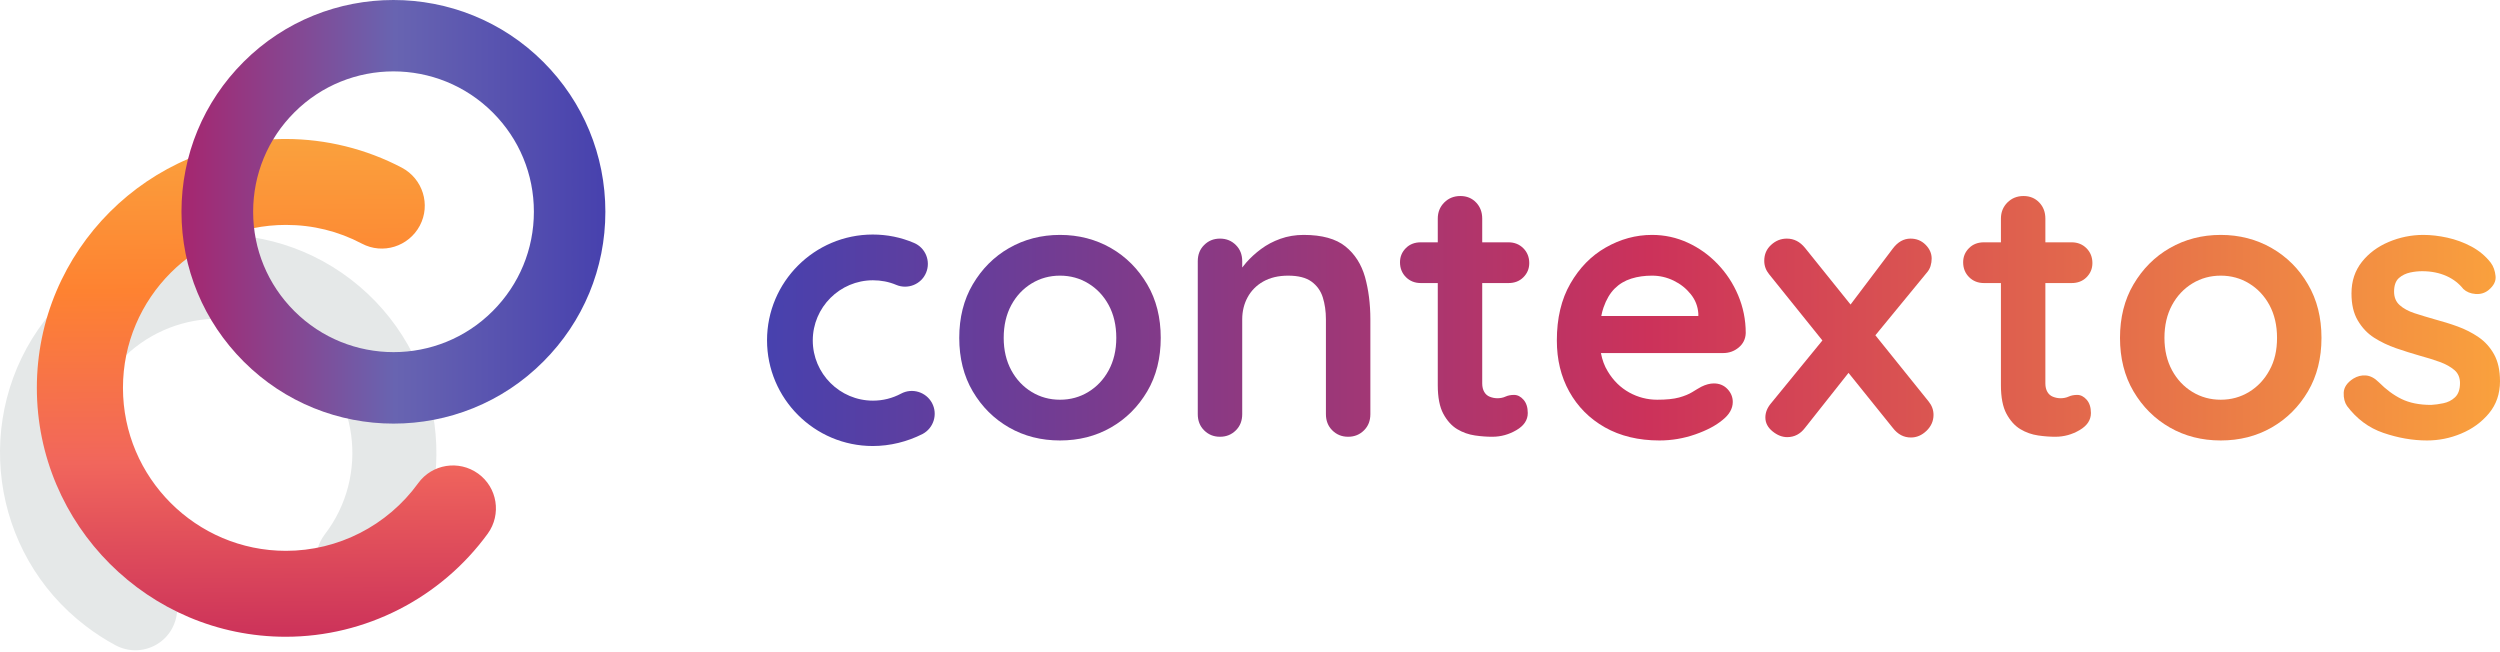
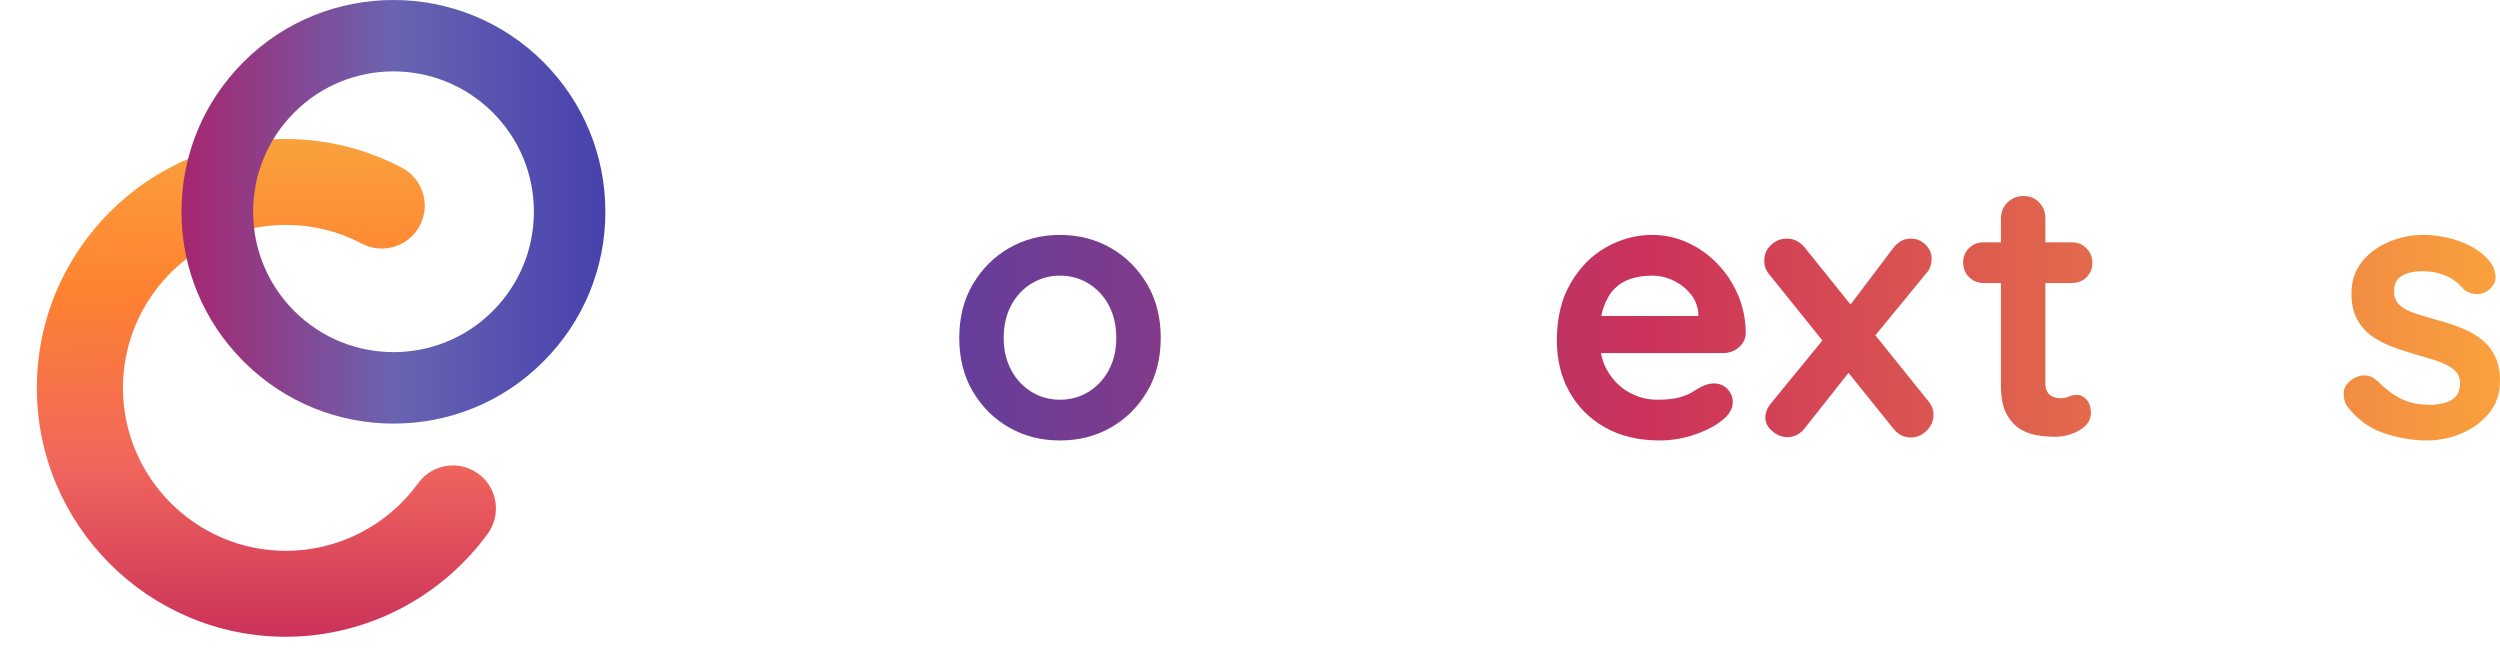
<svg xmlns="http://www.w3.org/2000/svg" width="1350" height="352" viewBox="0 0 1350 352" fill="none">
-   <path d="M73.098 351.15C69.498 351.15 65.798 350.25 62.398 348.45C56.798 345.45 51.398 341.95 46.298 338.05C-5.402 298.65 -15.302 224.55 24.198 172.95C63.598 121.35 137.798 111.35 189.398 150.85C240.998 190.35 250.998 264.45 211.498 316.05C203.898 326.05 189.598 327.95 179.698 320.35C169.698 312.75 167.798 298.45 175.398 288.55C199.698 256.85 193.598 211.25 161.798 186.95C130.098 162.75 84.498 168.75 60.198 200.55C35.898 232.25 41.998 277.85 73.798 302.15C76.898 304.55 80.298 306.75 83.698 308.55C94.798 314.45 98.898 328.25 92.998 339.25C88.998 346.75 81.198 351.15 73.098 351.15Z" fill="#E5E8E8" />
  <path d="M154.298 343.85C80.198 343.85 19.898 283.55 19.898 209.45C19.898 135.35 80.198 75.05 154.298 75.05C176.098 75.05 197.798 80.45 216.998 90.55C228.298 96.55 232.698 110.55 226.698 121.85C220.698 133.15 206.698 137.55 195.398 131.55C182.698 124.85 168.898 121.45 154.398 121.45C105.898 121.45 66.398 160.95 66.398 209.45C66.398 257.95 105.898 297.45 154.398 297.45C182.598 297.45 209.198 283.85 225.798 260.95C233.298 250.55 247.798 248.25 258.198 255.75C268.598 263.25 270.898 277.75 263.398 288.15C237.998 323.05 197.298 343.85 154.298 343.85Z" fill="url(#paint0_linear_60_23)" />
  <path d="M212.498 228.75C183.198 228.75 153.898 217.55 131.598 195.25C109.998 173.65 97.998 144.95 97.998 114.35C97.998 83.75 109.898 55.05 131.498 33.45C176.098 -11.15 248.798 -11.15 293.398 33.45C314.998 55.05 326.898 83.85 326.898 114.35C326.898 144.95 314.998 173.65 293.398 195.25C271.098 217.65 241.798 228.75 212.498 228.75ZM158.898 167.95C188.498 197.55 236.598 197.55 266.098 167.95C280.398 153.65 288.298 134.55 288.298 114.35C288.298 94.05 280.398 75.05 266.098 60.75C236.498 31.15 188.398 31.15 158.898 60.75C144.598 75.05 136.698 94.15 136.698 114.35C136.698 134.65 144.598 153.65 158.898 167.95Z" fill="url(#paint1_linear_60_23)" />
  <path d="M599.898 133.95C591.698 129.25 582.498 126.85 572.398 126.85C562.298 126.85 553.098 129.25 544.898 133.95C536.698 138.65 530.198 145.25 525.298 153.55C520.398 161.85 517.998 171.55 517.998 182.45C517.998 193.35 520.398 203.05 525.298 211.35C530.198 219.65 536.698 226.15 544.898 230.85C553.098 235.55 562.298 237.85 572.398 237.85C582.498 237.85 591.698 235.55 599.898 230.85C608.098 226.15 614.598 219.65 619.498 211.35C624.398 203.05 626.798 193.35 626.798 182.45C626.798 171.55 624.398 161.85 619.498 153.55C614.598 145.25 608.098 138.65 599.898 133.95ZM598.698 199.95C595.998 204.95 592.298 208.85 587.698 211.65C583.098 214.45 577.998 215.85 572.398 215.85C566.798 215.85 561.698 214.45 557.098 211.65C552.498 208.85 548.798 204.95 546.098 199.95C543.398 194.95 541.998 189.15 541.998 182.45C541.998 175.65 543.398 169.75 546.098 164.75C548.798 159.75 552.498 155.85 557.098 153.05C561.698 150.25 566.798 148.85 572.398 148.85C577.998 148.85 583.098 150.25 587.698 153.05C592.298 155.85 595.998 159.75 598.698 164.75C601.398 169.75 602.798 175.65 602.798 182.45C602.798 189.15 601.398 194.95 598.698 199.95Z" fill="url(#paint2_linear_60_23)" />
-   <path d="M726.498 133.05C721.398 128.95 713.898 126.85 703.998 126.85C699.498 126.85 695.298 127.55 691.398 128.95C687.498 130.35 684.098 132.15 680.998 134.45C677.898 136.75 675.298 139.15 672.998 141.75C672.198 142.65 671.498 143.55 670.798 144.45V141.05C670.798 137.55 669.698 134.65 667.398 132.35C665.098 130.05 662.298 128.85 658.798 128.85C655.298 128.85 652.498 130.05 650.198 132.35C647.898 134.65 646.798 137.55 646.798 141.05V223.65C646.798 227.15 647.898 230.05 650.198 232.35C652.498 234.65 655.298 235.85 658.798 235.85C662.298 235.85 665.098 234.65 667.398 232.35C669.698 230.05 670.798 227.15 670.798 223.65V172.45C670.798 168.05 671.798 164.05 673.698 160.55C675.598 157.05 678.398 154.15 682.098 152.05C685.798 149.95 690.298 148.85 695.598 148.85C701.098 148.85 705.298 149.95 708.198 152.05C711.098 154.15 713.198 157.05 714.298 160.55C715.398 164.05 715.998 168.05 715.998 172.45V223.65C715.998 227.15 717.098 230.05 719.398 232.35C721.698 234.65 724.498 235.85 727.998 235.85C731.498 235.85 734.298 234.65 736.598 232.35C738.898 230.05 739.998 227.15 739.998 223.65V172.45C739.998 164.05 738.998 156.45 737.098 149.55C735.098 142.65 731.598 137.15 726.498 133.05Z" fill="url(#paint3_linear_60_23)" />
-   <path d="M814.598 152.85C817.798 152.85 820.498 151.85 822.598 149.75C824.698 147.65 825.798 145.15 825.798 142.05C825.798 138.85 824.698 136.15 822.598 134.05C820.498 131.95 817.798 130.85 814.598 130.85H800.398V118.05C800.398 114.55 799.298 111.65 797.098 109.35C794.898 107.05 792.098 105.85 788.598 105.85C785.098 105.85 782.198 107.05 779.898 109.35C777.598 111.65 776.398 114.55 776.398 118.05V130.85H767.198C763.998 130.85 761.298 131.85 759.198 133.95C757.098 136.05 755.998 138.55 755.998 141.65C755.998 144.85 757.098 147.55 759.198 149.65C761.298 151.75 763.998 152.85 767.198 152.85H776.398V208.05C776.398 214.55 777.398 219.75 779.398 223.45C781.398 227.15 783.898 229.95 786.898 231.75C789.898 233.55 793.098 234.65 796.498 235.15C799.898 235.65 802.998 235.85 805.798 235.85C810.498 235.85 814.798 234.65 818.898 232.25C822.998 229.85 824.998 226.75 824.998 223.05C824.998 219.95 824.198 217.55 822.698 215.85C821.198 214.15 819.498 213.25 817.598 213.25C815.898 213.25 814.298 213.55 812.998 214.15C811.698 214.75 810.198 215.05 808.598 215.05C807.098 215.05 805.798 214.75 804.498 214.25C803.198 213.75 802.198 212.85 801.498 211.65C800.798 210.45 800.398 208.95 800.398 207.05V152.85H814.598Z" fill="url(#paint4_linear_60_23)" />
  <path d="M927.498 142.55C922.798 137.65 917.498 133.85 911.398 131.05C905.298 128.25 898.898 126.85 892.098 126.85C883.298 126.85 874.998 129.15 867.098 133.65C859.198 138.15 852.898 144.65 847.998 153.15C843.098 161.65 840.698 171.85 840.698 183.85C840.698 194.15 842.898 203.35 847.398 211.45C851.898 219.55 858.298 226.05 866.598 230.75C874.898 235.45 884.798 237.85 896.098 237.85C902.798 237.85 909.198 236.75 915.498 234.55C921.798 232.35 926.598 229.75 930.098 226.85C933.798 223.95 935.698 220.65 935.698 217.05C935.698 214.35 934.698 212.05 932.798 210.05C930.898 208.05 928.398 207.05 925.498 207.05C923.398 207.05 921.098 207.65 918.698 208.85C917.198 209.65 915.598 210.65 913.798 211.75C911.998 212.85 909.598 213.85 906.698 214.65C903.798 215.45 899.798 215.85 894.898 215.85C889.598 215.85 884.498 214.55 879.798 211.95C875.098 209.35 871.198 205.55 868.198 200.55C866.398 197.65 865.198 194.35 864.498 190.65H930.498C933.698 190.65 936.498 189.65 938.898 187.65C941.298 185.65 942.598 183.05 942.698 179.85C942.698 172.65 941.298 165.85 938.598 159.45C935.898 153.05 932.198 147.45 927.498 142.55ZM871.898 155.85C874.398 153.35 877.398 151.55 880.898 150.45C884.398 149.35 888.098 148.85 892.098 148.85C896.198 148.85 900.098 149.75 903.798 151.55C907.498 153.35 910.498 155.75 912.998 158.85C915.498 161.95 916.798 165.35 917.098 169.25V170.65H864.698C864.998 169.05 865.398 167.45 865.898 166.05C867.398 161.75 869.398 158.35 871.898 155.85Z" fill="url(#paint5_linear_60_23)" />
  <path d="M1012.7 181.05L1040.3 147.45C1041.4 146.25 1042.1 144.95 1042.5 143.65C1042.9 142.35 1043.1 140.95 1043.1 139.65C1043.1 136.85 1042 134.35 1039.8 132.15C1037.6 129.95 1034.9 128.85 1031.7 128.85C1028 128.85 1024.8 130.65 1022.1 134.25L999.298 164.45L974.698 133.85C971.998 130.55 968.798 128.85 964.898 128.85C961.698 128.85 958.898 129.95 956.398 132.25C953.898 134.55 952.698 137.35 952.698 140.85C952.698 143.55 953.598 145.95 955.298 148.05L984.098 183.85L956.298 217.85C954.298 220.25 953.298 222.75 953.298 225.45C953.298 228.35 954.598 230.85 957.198 232.95C959.798 235.05 962.398 236.05 965.098 236.05C968.998 236.05 972.198 234.35 974.698 231.05L998.198 201.35L1022.1 231.05C1024.8 234.55 1028 236.25 1031.9 236.25C1035 236.25 1037.8 235.05 1040.3 232.65C1042.8 230.25 1044.1 227.35 1044.1 224.05C1044.1 221.35 1043.2 218.95 1041.5 216.85L1012.7 181.05Z" fill="url(#paint6_linear_60_23)" />
  <path d="M1118.7 152.85C1121.9 152.85 1124.6 151.85 1126.7 149.75C1128.8 147.65 1129.9 145.15 1129.9 142.05C1129.9 138.85 1128.8 136.15 1126.7 134.05C1124.6 131.95 1121.9 130.85 1118.7 130.85H1104.5V118.05C1104.5 114.55 1103.4 111.65 1101.2 109.35C1099 107.05 1096.2 105.85 1092.7 105.85C1089.2 105.85 1086.3 107.05 1084 109.35C1081.7 111.65 1080.5 114.55 1080.5 118.05V130.85H1071.3C1068.1 130.85 1065.4 131.85 1063.3 133.95C1061.2 136.05 1060.1 138.55 1060.1 141.65C1060.1 144.85 1061.2 147.55 1063.3 149.65C1065.4 151.75 1068.1 152.85 1071.3 152.85H1080.5V208.05C1080.5 214.55 1081.5 219.75 1083.5 223.45C1085.5 227.15 1088 229.95 1091 231.75C1094 233.55 1097.2 234.65 1100.6 235.15C1104 235.65 1107.1 235.85 1109.9 235.85C1114.6 235.85 1118.9 234.65 1123 232.25C1127.1 229.85 1129.1 226.75 1129.1 223.05C1129.1 219.95 1128.3 217.55 1126.8 215.85C1125.3 214.15 1123.6 213.25 1121.7 213.25C1120 213.25 1118.4 213.55 1117.1 214.15C1115.8 214.75 1114.3 215.05 1112.7 215.05C1111.2 215.05 1109.9 214.75 1108.6 214.25C1107.3 213.75 1106.3 212.85 1105.6 211.65C1104.9 210.45 1104.5 208.95 1104.5 207.05V152.85H1118.7Z" fill="url(#paint7_linear_60_23)" />
-   <path d="M1226.7 133.95C1218.5 129.25 1209.3 126.85 1199.2 126.85C1189.1 126.85 1179.9 129.25 1171.7 133.95C1163.5 138.65 1157 145.25 1152.1 153.55C1147.2 161.85 1144.8 171.55 1144.8 182.45C1144.8 193.35 1147.2 203.05 1152.1 211.35C1157 219.65 1163.5 226.15 1171.7 230.85C1179.9 235.55 1189.1 237.85 1199.2 237.85C1209.3 237.85 1218.5 235.55 1226.7 230.85C1234.9 226.15 1241.4 219.65 1246.3 211.35C1251.2 203.05 1253.6 193.35 1253.6 182.45C1253.6 171.55 1251.2 161.85 1246.3 153.55C1241.5 145.25 1234.9 138.65 1226.7 133.95ZM1225.5 199.95C1222.8 204.95 1219.1 208.85 1214.5 211.65C1209.9 214.45 1204.8 215.85 1199.2 215.85C1193.6 215.85 1188.5 214.45 1183.9 211.65C1179.3 208.85 1175.6 204.95 1172.9 199.95C1170.2 194.95 1168.8 189.15 1168.8 182.45C1168.8 175.65 1170.2 169.75 1172.9 164.75C1175.6 159.75 1179.3 155.85 1183.9 153.05C1188.5 150.25 1193.6 148.85 1199.2 148.85C1204.8 148.85 1209.9 150.25 1214.5 153.05C1219.1 155.85 1222.8 159.75 1225.5 164.75C1228.2 169.75 1229.6 175.65 1229.6 182.45C1229.6 189.15 1228.3 194.95 1225.5 199.95Z" fill="url(#paint8_linear_60_23)" />
  <path d="M1346.8 191.35C1344.7 187.55 1341.9 184.45 1338.4 182.05C1334.9 179.65 1331.1 177.75 1327 176.25C1322.9 174.75 1318.8 173.55 1314.8 172.45C1310.9 171.35 1307.3 170.25 1303.9 169.15C1300.5 168.05 1297.8 166.55 1295.8 164.75C1293.8 162.95 1292.8 160.55 1292.8 157.45C1292.8 154.15 1293.7 151.65 1295.4 150.15C1297.1 148.65 1299.2 147.65 1301.5 147.15C1303.8 146.65 1306 146.45 1308 146.45C1312.9 146.45 1317.3 147.35 1321.1 149.05C1324.9 150.75 1327.9 153.15 1330.2 156.05C1331.9 157.65 1334.1 158.55 1336.8 158.75C1339.5 158.95 1341.8 158.25 1343.8 156.65C1346.6 154.35 1347.9 151.85 1347.6 149.05C1347.3 146.25 1346.5 143.85 1345 141.85C1342.2 138.25 1338.7 135.35 1334.6 133.15C1330.5 130.95 1326.1 129.35 1321.6 128.35C1317.1 127.35 1312.7 126.85 1308.6 126.85C1302.1 126.85 1295.8 128.15 1289.9 130.65C1284 133.15 1279.1 136.75 1275.4 141.45C1271.7 146.15 1269.8 151.75 1269.8 158.45C1269.8 164.35 1270.9 169.15 1273.2 173.05C1275.5 176.95 1278.4 180.05 1282 182.35C1285.6 184.65 1289.6 186.55 1293.9 188.05C1298.2 189.55 1302.5 190.85 1306.6 192.05C1310.6 193.15 1314.2 194.25 1317.5 195.45C1320.8 196.65 1323.4 198.15 1325.4 199.85C1327.4 201.55 1328.4 203.95 1328.4 206.85C1328.4 210.35 1327.5 212.85 1325.7 214.55C1323.9 216.25 1321.8 217.25 1319.4 217.75C1317 218.25 1314.8 218.55 1312.8 218.65C1306.4 218.65 1301.1 217.55 1296.8 215.45C1292.5 213.35 1288.5 210.35 1284.6 206.45C1282.3 204.15 1280 202.95 1277.6 202.75C1275.2 202.55 1272.9 203.15 1270.8 204.45C1267.5 206.55 1265.7 209.15 1265.6 212.05C1265.5 214.95 1266.1 217.35 1267.4 219.25C1272.6 226.15 1279.1 231.05 1287 233.75C1294.9 236.45 1302.7 237.85 1310.6 237.85C1316.9 237.85 1323 236.65 1329 234.15C1335 231.65 1340 228.05 1344 223.25C1348 218.45 1350 212.65 1350 205.85C1350 199.95 1348.9 195.15 1346.8 191.35Z" fill="url(#paint9_linear_60_23)" />
-   <path d="M471.298 240.85C439.798 240.85 414.198 215.25 414.198 183.75C414.198 152.25 439.798 126.65 471.298 126.65C478.998 126.65 486.498 128.15 493.498 131.15C499.798 133.75 502.698 141.05 500.098 147.25C497.498 153.55 490.198 156.45 483.998 153.85C479.998 152.15 475.698 151.35 471.398 151.35C453.498 151.35 438.898 165.95 438.898 183.85C438.898 201.75 453.498 216.35 471.398 216.35C476.798 216.35 481.898 215.05 486.598 212.55C492.598 209.35 500.098 211.65 503.298 217.65C506.498 223.65 504.198 231.15 498.198 234.35C489.898 238.55 480.598 240.85 471.298 240.85Z" fill="url(#paint10_linear_60_23)" />
  <defs>
    <linearGradient id="paint0_linear_60_23" x1="142.706" y1="75.16" x2="144.373" y2="343.946" gradientUnits="userSpaceOnUse">
      <stop stop-color="#FAA13D" />
      <stop offset="0.303" stop-color="#FE8231" />
      <stop offset="0.648" stop-color="#F1665C" />
      <stop offset="1" stop-color="#CC325A" />
    </linearGradient>
    <linearGradient id="paint1_linear_60_23" x1="98.043" y1="114.369" x2="326.988" y2="114.369" gradientUnits="userSpaceOnUse">
      <stop stop-color="#A6266F" />
      <stop offset="0.503" stop-color="#6864B1" />
      <stop offset="0.986" stop-color="#4842AE" />
      <stop offset="1" stop-color="#4741AE" />
    </linearGradient>
    <linearGradient id="paint2_linear_60_23" x1="1350" y1="182.344" x2="414.125" y2="182.344" gradientUnits="userSpaceOnUse">
      <stop stop-color="#FAA13D" />
      <stop offset="0.245" stop-color="#E2684C" />
      <stop offset="0.491" stop-color="#CC325A" />
      <stop offset="1" stop-color="#4741AE" />
    </linearGradient>
    <linearGradient id="paint3_linear_60_23" x1="1350" y1="181.344" x2="414.125" y2="181.344" gradientUnits="userSpaceOnUse">
      <stop stop-color="#FAA13D" />
      <stop offset="0.245" stop-color="#E2684C" />
      <stop offset="0.491" stop-color="#CC325A" />
      <stop offset="1" stop-color="#4741AE" />
    </linearGradient>
    <linearGradient id="paint4_linear_60_23" x1="1350" y1="170.846" x2="414.125" y2="170.846" gradientUnits="userSpaceOnUse">
      <stop stop-color="#FAA13D" />
      <stop offset="0.245" stop-color="#E2684C" />
      <stop offset="0.491" stop-color="#CC325A" />
      <stop offset="1" stop-color="#4741AE" />
    </linearGradient>
    <linearGradient id="paint5_linear_60_23" x1="1350" y1="182.344" x2="414.125" y2="182.344" gradientUnits="userSpaceOnUse">
      <stop stop-color="#FAA13D" />
      <stop offset="0.245" stop-color="#E2684C" />
      <stop offset="0.491" stop-color="#CC325A" />
      <stop offset="1" stop-color="#4741AE" />
    </linearGradient>
    <linearGradient id="paint6_linear_60_23" x1="1350" y1="182.544" x2="414.125" y2="182.544" gradientUnits="userSpaceOnUse">
      <stop stop-color="#FAA13D" />
      <stop offset="0.245" stop-color="#E2684C" />
      <stop offset="0.491" stop-color="#CC325A" />
      <stop offset="1" stop-color="#4741AE" />
    </linearGradient>
    <linearGradient id="paint7_linear_60_23" x1="1350" y1="170.846" x2="414.125" y2="170.846" gradientUnits="userSpaceOnUse">
      <stop stop-color="#FAA13D" />
      <stop offset="0.245" stop-color="#E2684C" />
      <stop offset="0.491" stop-color="#CC325A" />
      <stop offset="1" stop-color="#4741AE" />
    </linearGradient>
    <linearGradient id="paint8_linear_60_23" x1="1350" y1="182.344" x2="414.126" y2="182.344" gradientUnits="userSpaceOnUse">
      <stop stop-color="#FAA13D" />
      <stop offset="0.245" stop-color="#E2684C" />
      <stop offset="0.491" stop-color="#CC325A" />
      <stop offset="1" stop-color="#4741AE" />
    </linearGradient>
    <linearGradient id="paint9_linear_60_23" x1="1350" y1="182.344" x2="414.125" y2="182.344" gradientUnits="userSpaceOnUse">
      <stop stop-color="#FAA13D" />
      <stop offset="0.245" stop-color="#E2684C" />
      <stop offset="0.491" stop-color="#CC325A" />
      <stop offset="1" stop-color="#4741AE" />
    </linearGradient>
    <linearGradient id="paint10_linear_60_23" x1="1350" y1="183.705" x2="414.125" y2="183.705" gradientUnits="userSpaceOnUse">
      <stop stop-color="#FAA13D" />
      <stop offset="0.245" stop-color="#E2684C" />
      <stop offset="0.491" stop-color="#CC325A" />
      <stop offset="1" stop-color="#4741AE" />
    </linearGradient>
  </defs>
</svg>